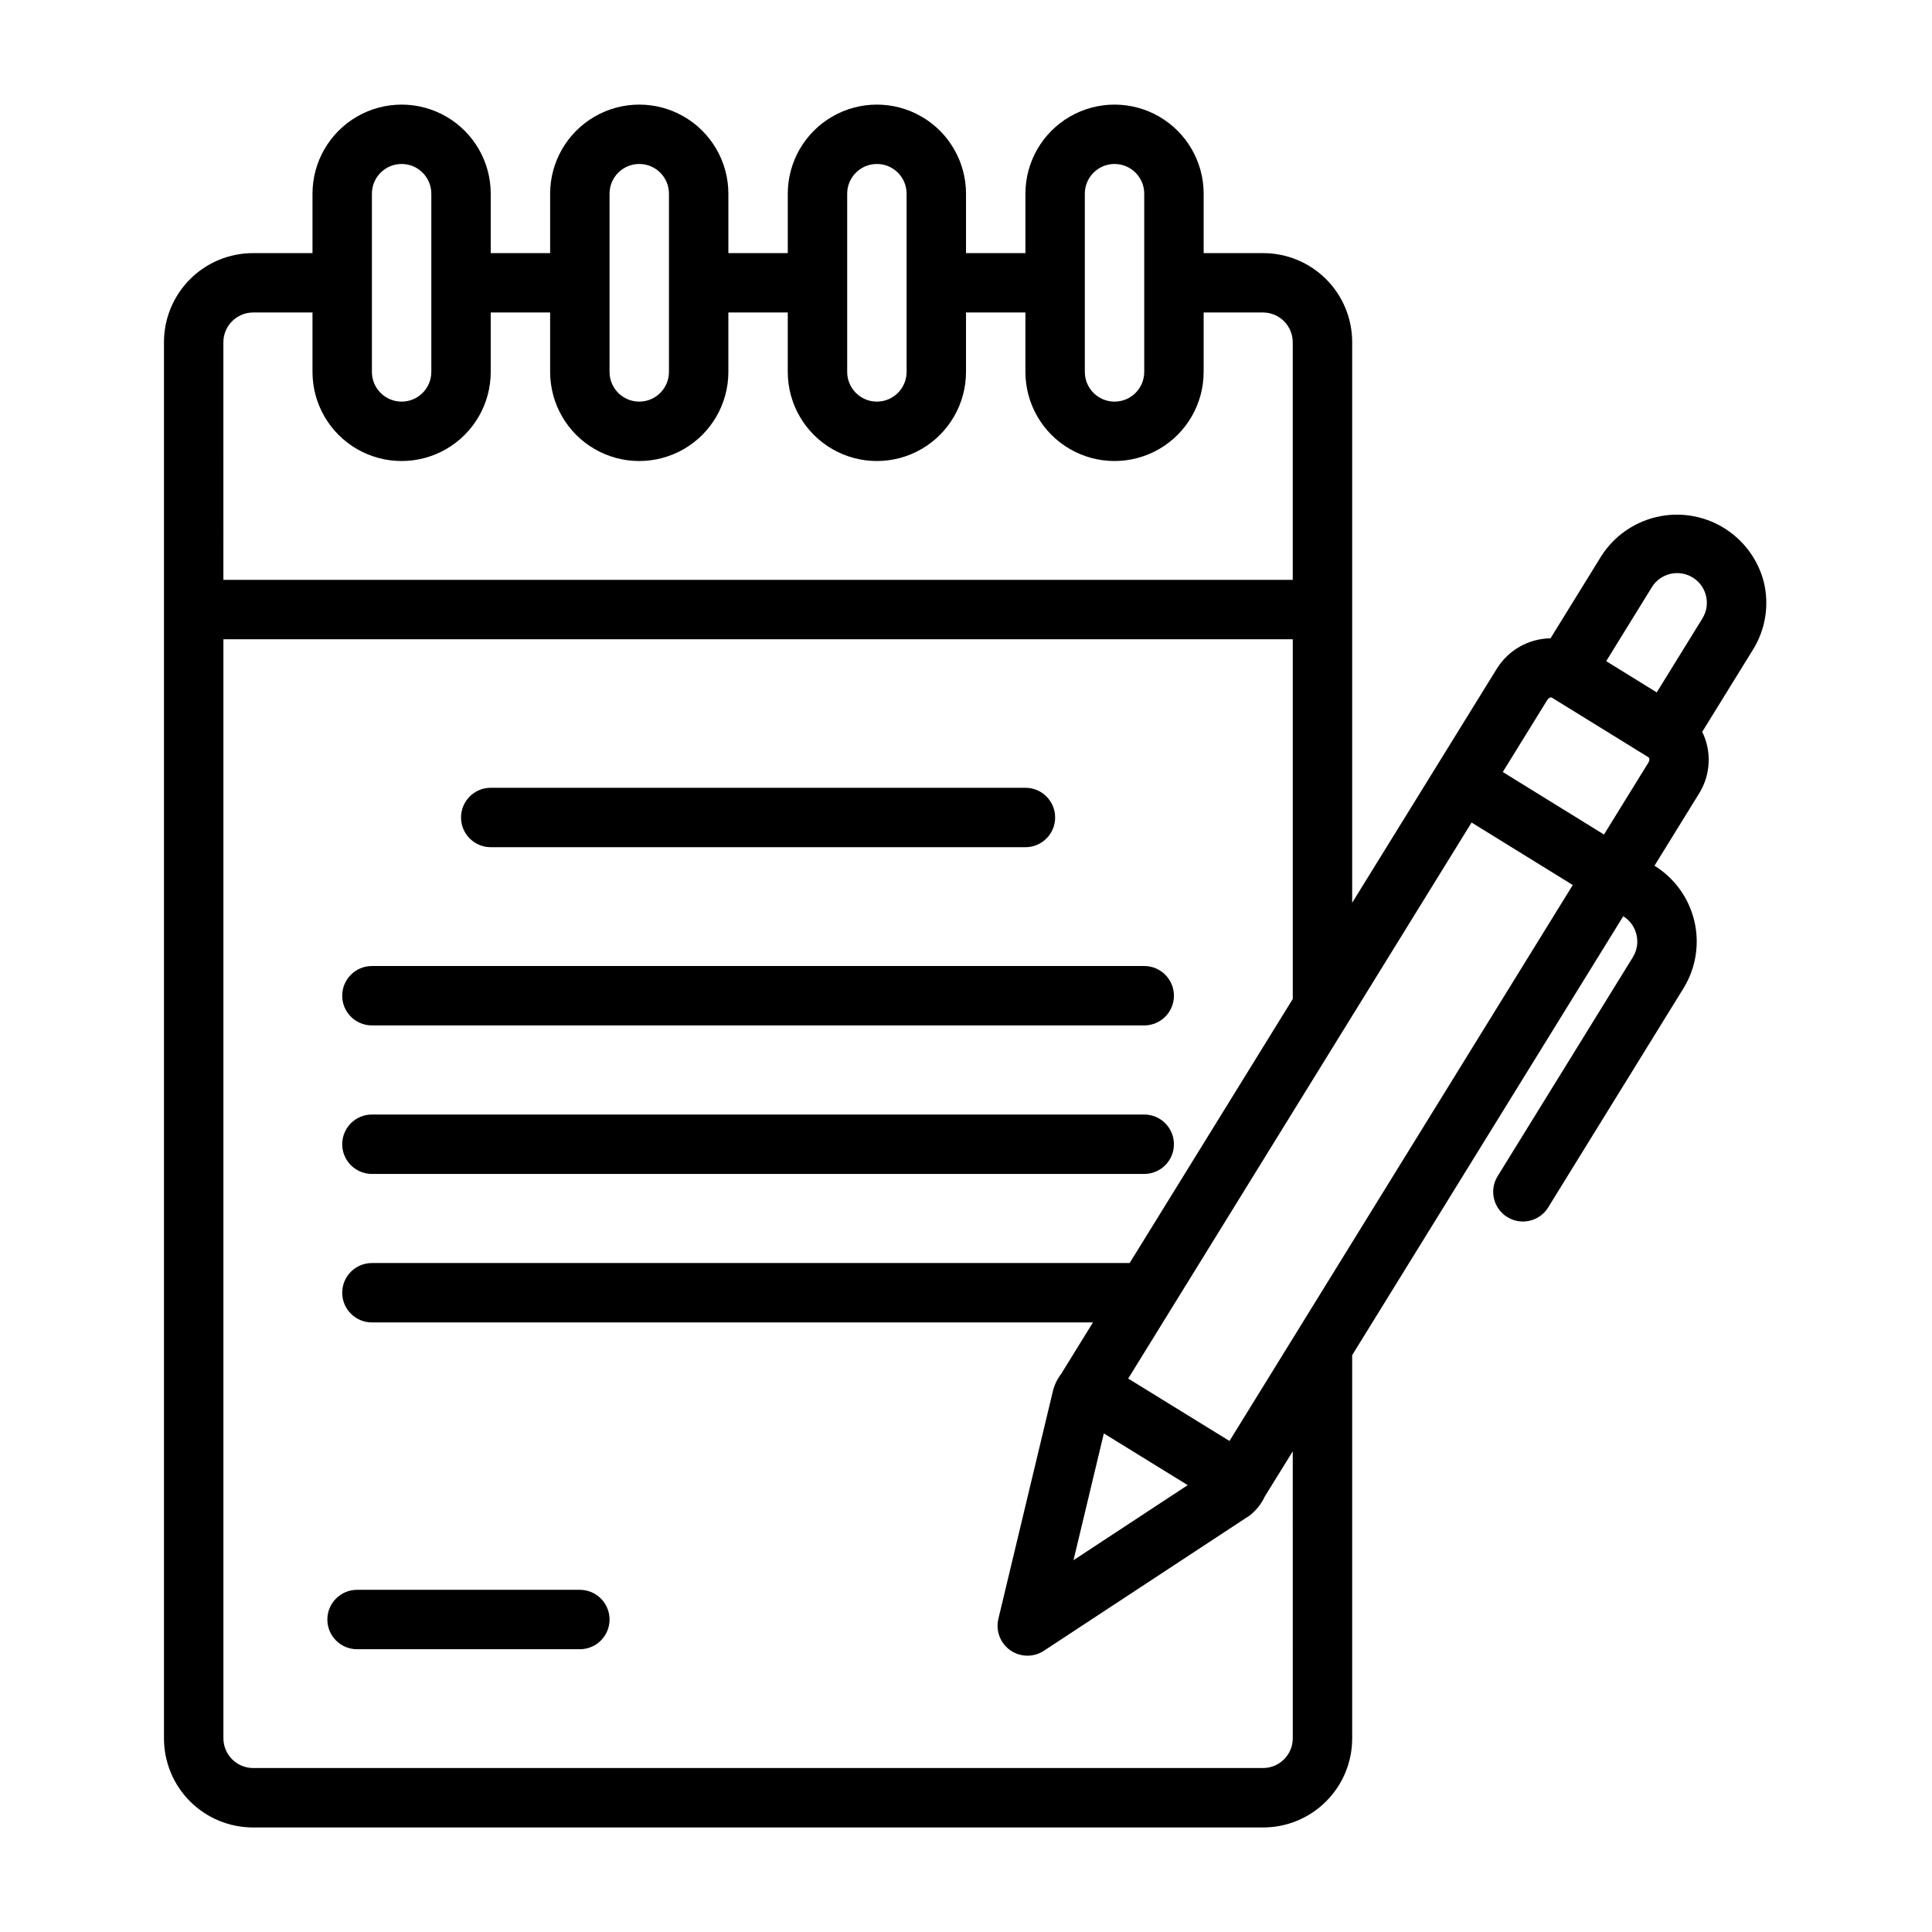
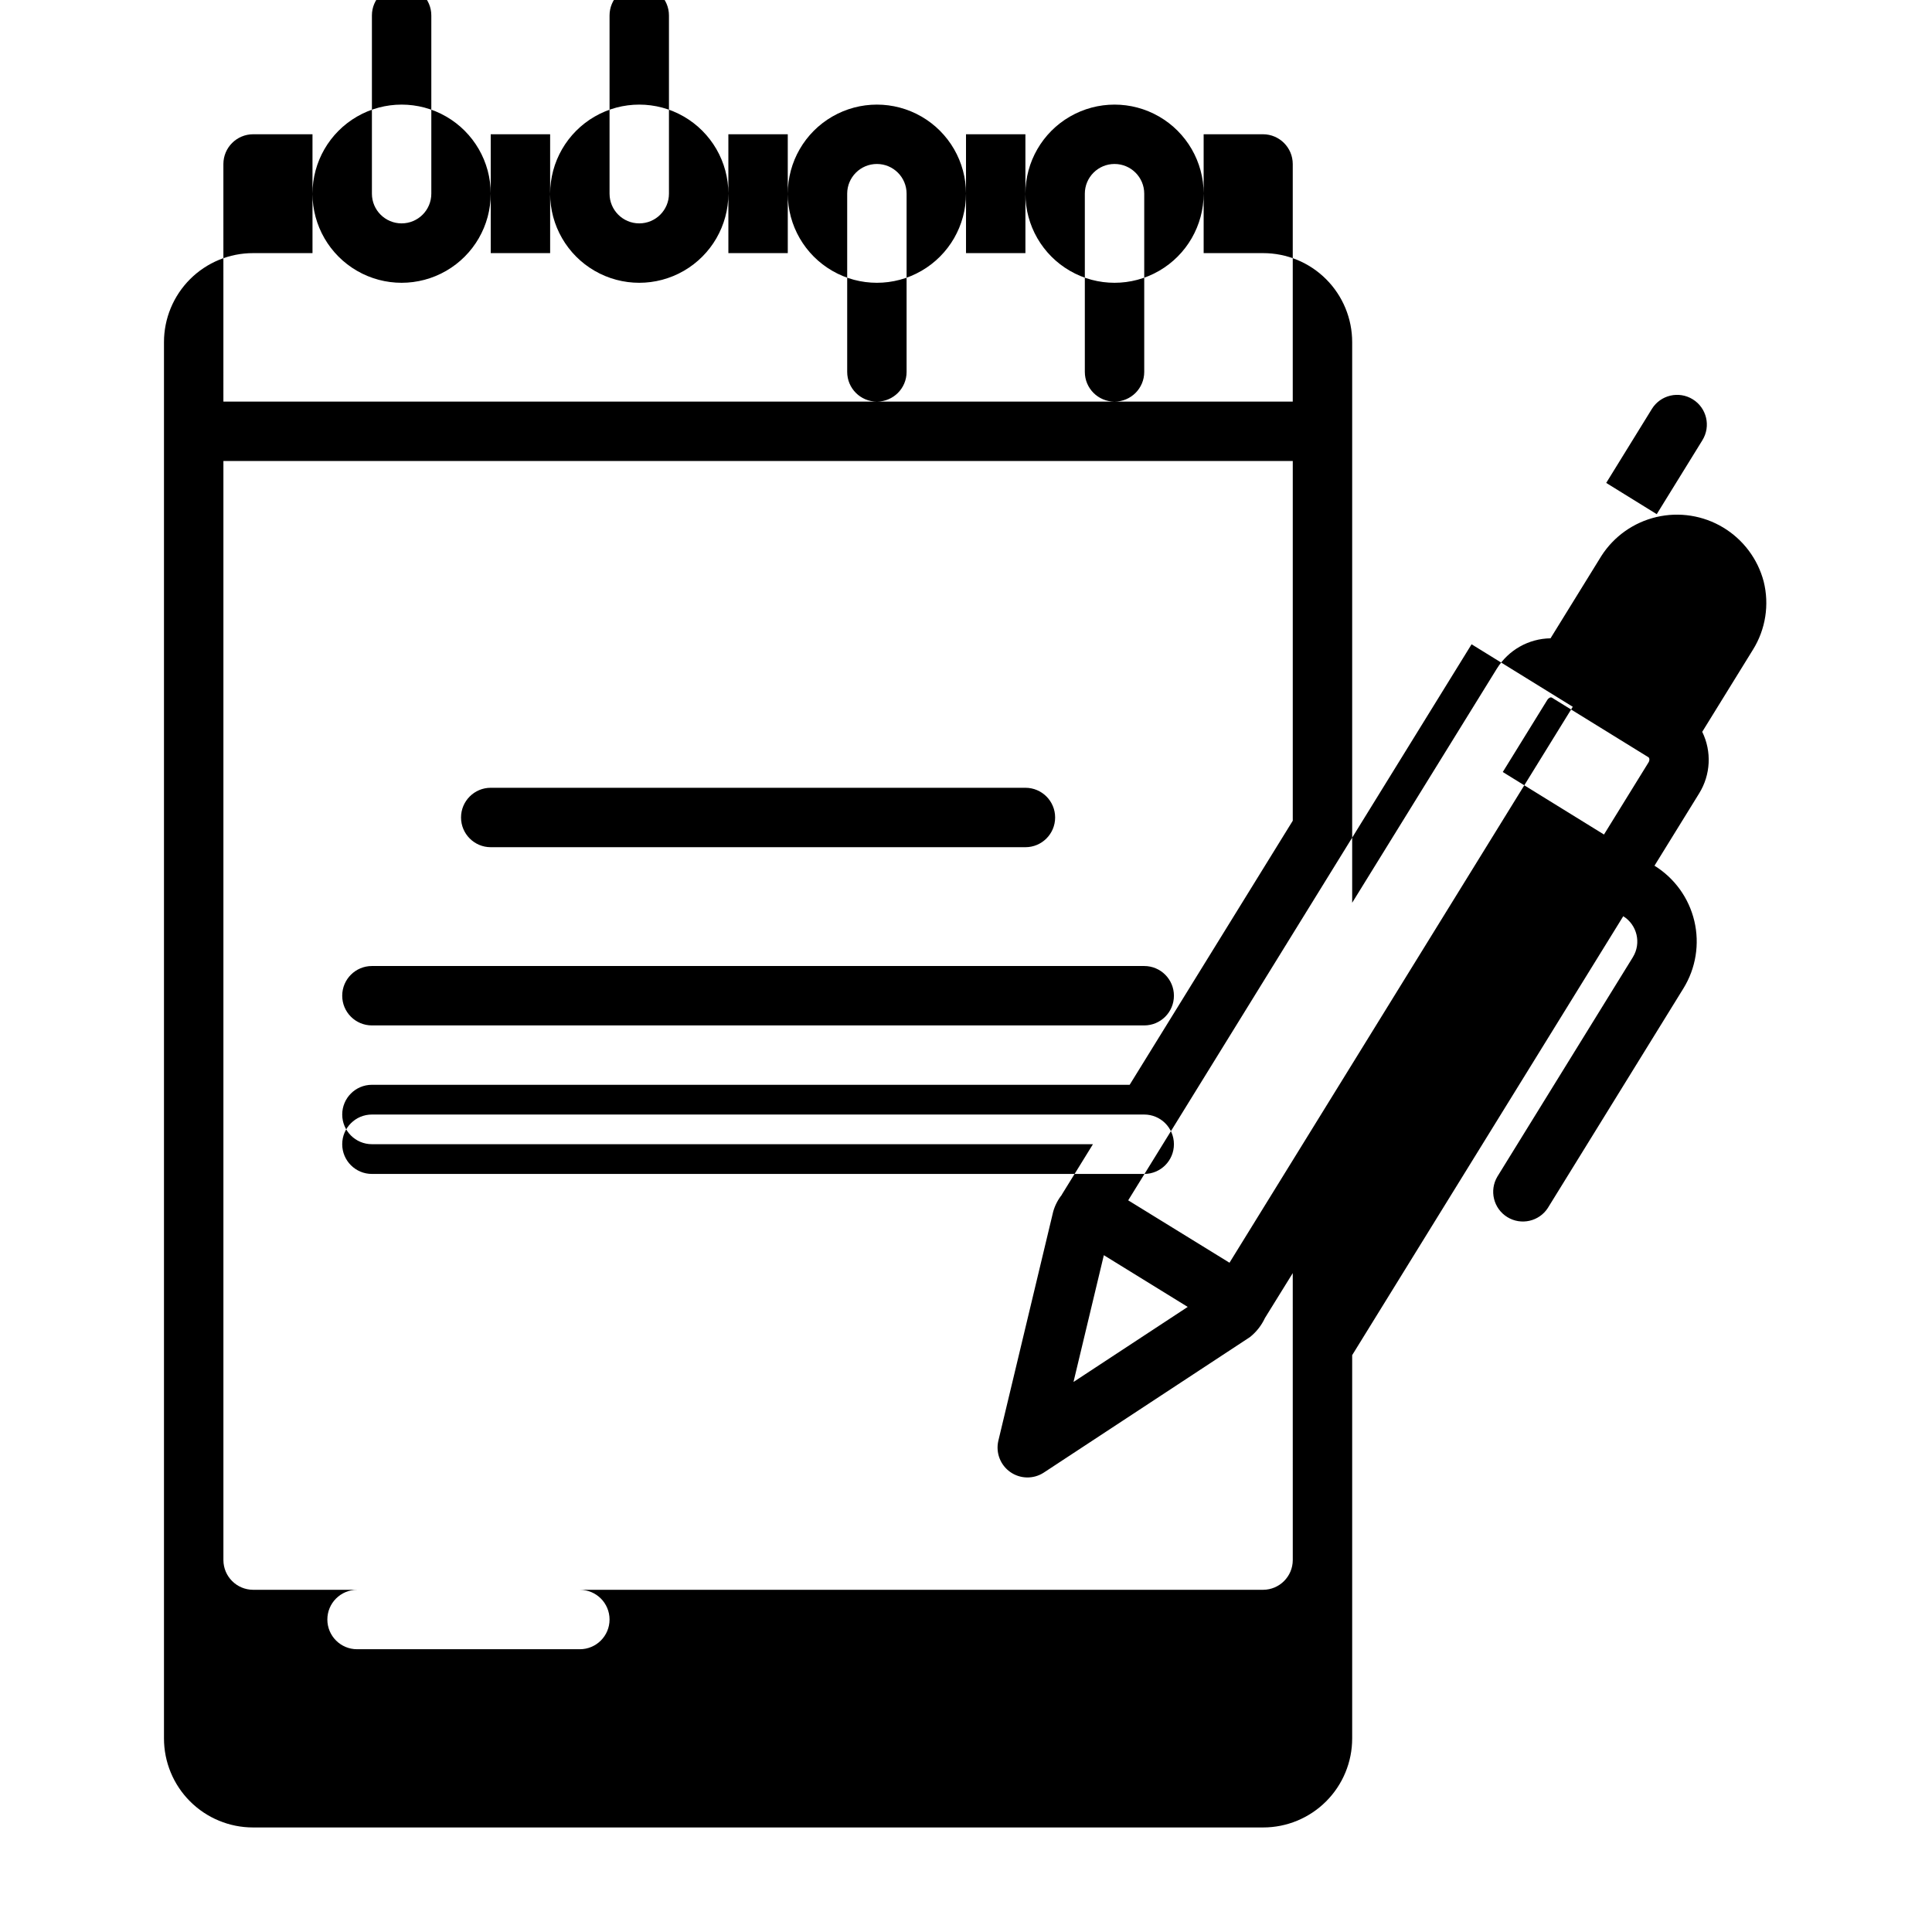
<svg xmlns="http://www.w3.org/2000/svg" fill="#000000" width="800px" height="800px" version="1.1" viewBox="144 144 512 512">
-   <path d="m274.05 352.77h141.7c4.348 0 7.871 3.523 7.871 7.871 0 4.348-3.523 7.875-7.871 7.875h-141.7c-4.348 0-7.871-3.527-7.871-7.875 0-4.348 3.523-7.871 7.871-7.871zm-31.488 62.977h204.67c4.348 0 7.871-3.523 7.871-7.871s-3.523-7.871-7.871-7.871h-204.67c-4.348 0-7.871 3.523-7.871 7.871s3.523 7.871 7.871 7.871zm0 39.359h204.67c4.348 0 7.871-3.523 7.871-7.871 0-4.348-3.523-7.871-7.871-7.871h-204.67c-4.348 0-7.871 3.523-7.871 7.871 0 4.348 3.523 7.871 7.871 7.871zm55.105 110.21-59.043 0.004c-4.348 0-7.871 3.523-7.871 7.871s3.523 7.871 7.871 7.871h59.043c4.348 0 7.871-3.523 7.871-7.871s-3.523-7.871-7.871-7.871zm310.89-249.15-13.449 21.777c2.555 5.219 2.246 11.387-0.82 16.324l-11.832 19.156c5.324 3.293 9.121 8.566 10.562 14.66 1.438 6.09 0.402 12.508-2.883 17.836l-35.922 58.176h0.004c-2.32 3.613-7.113 4.703-10.77 2.445-3.652-2.258-4.824-7.031-2.629-10.723l35.926-58.176h-0.004c2.266-3.703 1.121-8.535-2.559-10.832l-71.84 116.32v101.55c0.008 6.266-2.477 12.277-6.91 16.707-4.43 4.43-10.441 6.918-16.707 6.91h-267.65c-6.266 0.008-12.277-2.481-16.707-6.91-4.434-4.43-6.918-10.441-6.91-16.707v-369.98c-0.008-6.266 2.477-12.277 6.91-16.711 4.43-4.43 10.441-6.914 16.707-6.906h15.742v-15.746c0-8.434 4.504-16.23 11.809-20.449 7.309-4.219 16.309-4.219 23.617 0 7.309 4.219 11.809 12.016 11.809 20.449v15.746h15.742v-15.746c0-8.434 4.504-16.23 11.809-20.449 7.309-4.219 16.309-4.219 23.617 0 7.305 4.219 11.809 12.016 11.809 20.449v15.746h15.742v-15.746c0-8.434 4.5-16.23 11.809-20.449 7.309-4.219 16.309-4.219 23.617 0 7.305 4.219 11.809 12.016 11.809 20.449v15.746h15.742v-15.746c0-8.434 4.5-16.23 11.809-20.449 7.309-4.219 16.309-4.219 23.617 0 7.305 4.219 11.809 12.016 11.809 20.449v15.746h15.742c6.266-0.008 12.277 2.477 16.707 6.906 4.434 4.434 6.918 10.445 6.91 16.711v148.54l38.336-62.031c3.059-4.934 8.422-7.969 14.227-8.047l13.465-21.805v-0.004c3.336-5.215 8.578-8.922 14.605-10.332 6.027-1.414 12.371-0.422 17.676 2.769 5.309 3.191 9.16 8.324 10.742 14.309 1.539 6.16 0.516 12.68-2.836 18.07zm-66.305 32.426 26.82 16.566 11.832-19.156c0.316-0.551 0.234-1.18-0.078-1.34l-25.504-15.742c-0.395-0.316-1.023 0.156-1.258 0.551zm-110.76-106.03c0 4.348 3.523 7.871 7.871 7.871s7.871-3.523 7.871-7.871v-47.234c0-4.348-3.523-7.871-7.871-7.871s-7.871 3.523-7.871 7.871zm-62.977 0c0 4.348 3.523 7.871 7.871 7.871 4.348 0 7.871-3.523 7.871-7.871v-47.234c0-4.348-3.523-7.871-7.871-7.871-4.348 0-7.871 3.523-7.871 7.871zm-62.977 0c0 4.348 3.523 7.871 7.871 7.871s7.871-3.523 7.871-7.871v-47.234c0-4.348-3.523-7.871-7.871-7.871s-7.871 3.523-7.871 7.871zm-62.977 0c0 4.348 3.523 7.871 7.871 7.871 4.348 0 7.871-3.523 7.871-7.871v-47.234c0-4.348-3.523-7.871-7.871-7.871-4.348 0-7.871 3.523-7.871 7.871zm-39.359 55.105h283.39v-62.977c-0.012-4.344-3.527-7.859-7.871-7.875h-15.742v15.746c0 8.438-4.504 16.234-11.809 20.453-7.309 4.219-16.309 4.219-23.617 0-7.309-4.219-11.809-12.016-11.809-20.453v-15.746h-15.742v15.746c0 8.438-4.504 16.234-11.809 20.453-7.309 4.219-16.309 4.219-23.617 0-7.309-4.219-11.809-12.016-11.809-20.453v-15.746h-15.742v15.746c0 8.438-4.504 16.234-11.809 20.453-7.309 4.219-16.309 4.219-23.617 0-7.305-4.219-11.809-12.016-11.809-20.453v-15.746h-15.742v15.746c0 8.438-4.5 16.234-11.809 20.453-7.309 4.219-16.309 4.219-23.617 0-7.305-4.219-11.809-12.016-11.809-20.453v-15.746h-15.742c-4.344 0.016-7.859 3.531-7.871 7.875zm283.39 230.96-7.363 11.887c-0.918 1.965-2.269 3.691-3.961 5.051l-54.734 35.977c-2.703 1.719-6.176 1.637-8.801-0.203-2.621-1.84-3.875-5.078-3.18-8.207l14.551-60.789c0.457-1.625 1.234-3.141 2.281-4.461l0.043-0.117 8.215-13.305h-191.08c-4.348 0-7.871-3.523-7.871-7.871s3.523-7.871 7.871-7.871h200.81l43.223-69.98v-95.332h-283.39v291.27c0.012 4.34 3.527 7.859 7.871 7.871h267.65c4.344-0.012 7.859-3.531 7.871-7.871zm-50.062-4.754-8.043 33.598 30.27-19.891zm124.27-145.33-26.816-16.566-91 147.36 26.844 16.535zm20.961-78.93-12.098 19.602 13.391 8.281 12.105-19.602h-0.004c2.289-3.699 1.145-8.551-2.555-10.836-3.699-2.289-8.551-1.145-10.84 2.555z" />
+   <path d="m274.05 352.77h141.7c4.348 0 7.871 3.523 7.871 7.871 0 4.348-3.523 7.875-7.871 7.875h-141.7c-4.348 0-7.871-3.527-7.871-7.875 0-4.348 3.523-7.871 7.871-7.871zm-31.488 62.977h204.67c4.348 0 7.871-3.523 7.871-7.871s-3.523-7.871-7.871-7.871h-204.67c-4.348 0-7.871 3.523-7.871 7.871s3.523 7.871 7.871 7.871zm0 39.359h204.67c4.348 0 7.871-3.523 7.871-7.871 0-4.348-3.523-7.871-7.871-7.871h-204.67c-4.348 0-7.871 3.523-7.871 7.871 0 4.348 3.523 7.871 7.871 7.871zm55.105 110.21-59.043 0.004c-4.348 0-7.871 3.523-7.871 7.871s3.523 7.871 7.871 7.871h59.043c4.348 0 7.871-3.523 7.871-7.871s-3.523-7.871-7.871-7.871zm310.89-249.15-13.449 21.777c2.555 5.219 2.246 11.387-0.82 16.324l-11.832 19.156c5.324 3.293 9.121 8.566 10.562 14.66 1.438 6.09 0.402 12.508-2.883 17.836l-35.922 58.176h0.004c-2.32 3.613-7.113 4.703-10.77 2.445-3.652-2.258-4.824-7.031-2.629-10.723l35.926-58.176h-0.004c2.266-3.703 1.121-8.535-2.559-10.832l-71.84 116.32v101.55c0.008 6.266-2.477 12.277-6.91 16.707-4.43 4.43-10.441 6.918-16.707 6.91h-267.65c-6.266 0.008-12.277-2.481-16.707-6.91-4.434-4.43-6.918-10.441-6.91-16.707v-369.98c-0.008-6.266 2.477-12.277 6.91-16.711 4.43-4.43 10.441-6.914 16.707-6.906h15.742v-15.746c0-8.434 4.504-16.23 11.809-20.449 7.309-4.219 16.309-4.219 23.617 0 7.309 4.219 11.809 12.016 11.809 20.449v15.746h15.742v-15.746c0-8.434 4.504-16.23 11.809-20.449 7.309-4.219 16.309-4.219 23.617 0 7.305 4.219 11.809 12.016 11.809 20.449v15.746h15.742v-15.746c0-8.434 4.5-16.23 11.809-20.449 7.309-4.219 16.309-4.219 23.617 0 7.305 4.219 11.809 12.016 11.809 20.449v15.746h15.742v-15.746c0-8.434 4.5-16.23 11.809-20.449 7.309-4.219 16.309-4.219 23.617 0 7.305 4.219 11.809 12.016 11.809 20.449v15.746h15.742c6.266-0.008 12.277 2.477 16.707 6.906 4.434 4.434 6.918 10.445 6.91 16.711v148.54l38.336-62.031c3.059-4.934 8.422-7.969 14.227-8.047l13.465-21.805v-0.004c3.336-5.215 8.578-8.922 14.605-10.332 6.027-1.414 12.371-0.422 17.676 2.769 5.309 3.191 9.16 8.324 10.742 14.309 1.539 6.16 0.516 12.68-2.836 18.07zm-66.305 32.426 26.82 16.566 11.832-19.156c0.316-0.551 0.234-1.18-0.078-1.34l-25.504-15.742c-0.395-0.316-1.023 0.156-1.258 0.551zm-110.76-106.03c0 4.348 3.523 7.871 7.871 7.871s7.871-3.523 7.871-7.871v-47.234c0-4.348-3.523-7.871-7.871-7.871s-7.871 3.523-7.871 7.871zm-62.977 0c0 4.348 3.523 7.871 7.871 7.871 4.348 0 7.871-3.523 7.871-7.871v-47.234c0-4.348-3.523-7.871-7.871-7.871-4.348 0-7.871 3.523-7.871 7.871m-62.977 0c0 4.348 3.523 7.871 7.871 7.871s7.871-3.523 7.871-7.871v-47.234c0-4.348-3.523-7.871-7.871-7.871s-7.871 3.523-7.871 7.871zm-62.977 0c0 4.348 3.523 7.871 7.871 7.871 4.348 0 7.871-3.523 7.871-7.871v-47.234c0-4.348-3.523-7.871-7.871-7.871-4.348 0-7.871 3.523-7.871 7.871zm-39.359 55.105h283.39v-62.977c-0.012-4.344-3.527-7.859-7.871-7.875h-15.742v15.746c0 8.438-4.504 16.234-11.809 20.453-7.309 4.219-16.309 4.219-23.617 0-7.309-4.219-11.809-12.016-11.809-20.453v-15.746h-15.742v15.746c0 8.438-4.504 16.234-11.809 20.453-7.309 4.219-16.309 4.219-23.617 0-7.309-4.219-11.809-12.016-11.809-20.453v-15.746h-15.742v15.746c0 8.438-4.504 16.234-11.809 20.453-7.309 4.219-16.309 4.219-23.617 0-7.305-4.219-11.809-12.016-11.809-20.453v-15.746h-15.742v15.746c0 8.438-4.5 16.234-11.809 20.453-7.309 4.219-16.309 4.219-23.617 0-7.305-4.219-11.809-12.016-11.809-20.453v-15.746h-15.742c-4.344 0.016-7.859 3.531-7.871 7.875zm283.39 230.96-7.363 11.887c-0.918 1.965-2.269 3.691-3.961 5.051l-54.734 35.977c-2.703 1.719-6.176 1.637-8.801-0.203-2.621-1.84-3.875-5.078-3.18-8.207l14.551-60.789c0.457-1.625 1.234-3.141 2.281-4.461l0.043-0.117 8.215-13.305h-191.08c-4.348 0-7.871-3.523-7.871-7.871s3.523-7.871 7.871-7.871h200.81l43.223-69.98v-95.332h-283.39v291.27c0.012 4.34 3.527 7.859 7.871 7.871h267.65c4.344-0.012 7.859-3.531 7.871-7.871zm-50.062-4.754-8.043 33.598 30.27-19.891zm124.27-145.33-26.816-16.566-91 147.36 26.844 16.535zm20.961-78.93-12.098 19.602 13.391 8.281 12.105-19.602h-0.004c2.289-3.699 1.145-8.551-2.555-10.836-3.699-2.289-8.551-1.145-10.84 2.555z" />
</svg>